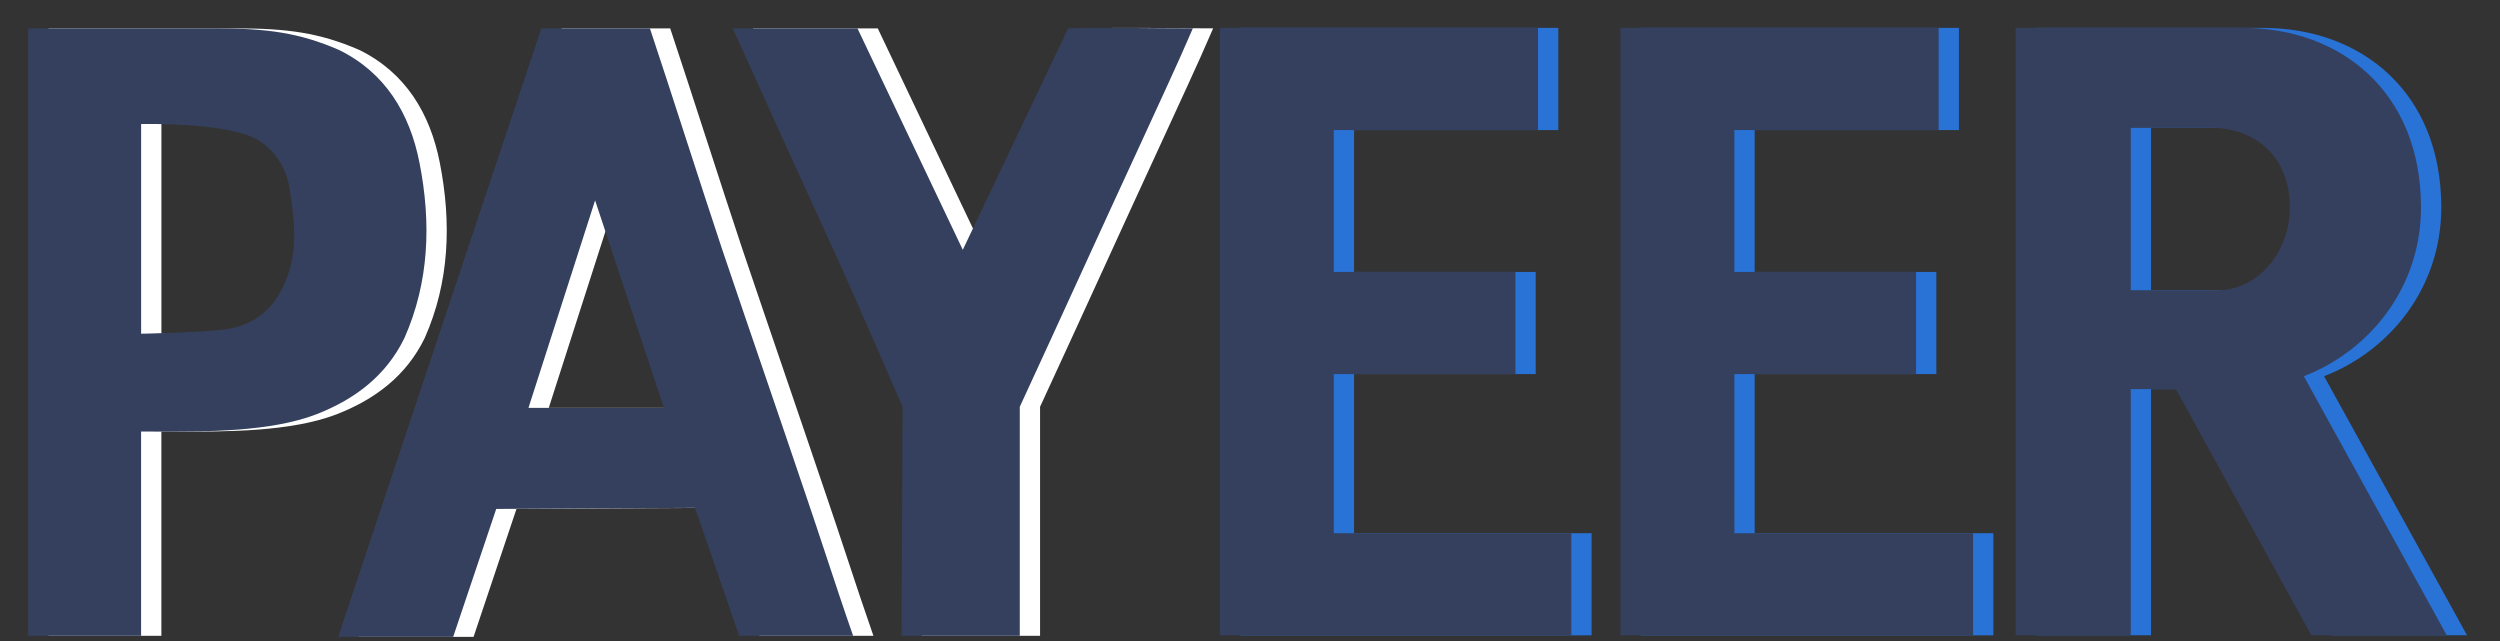
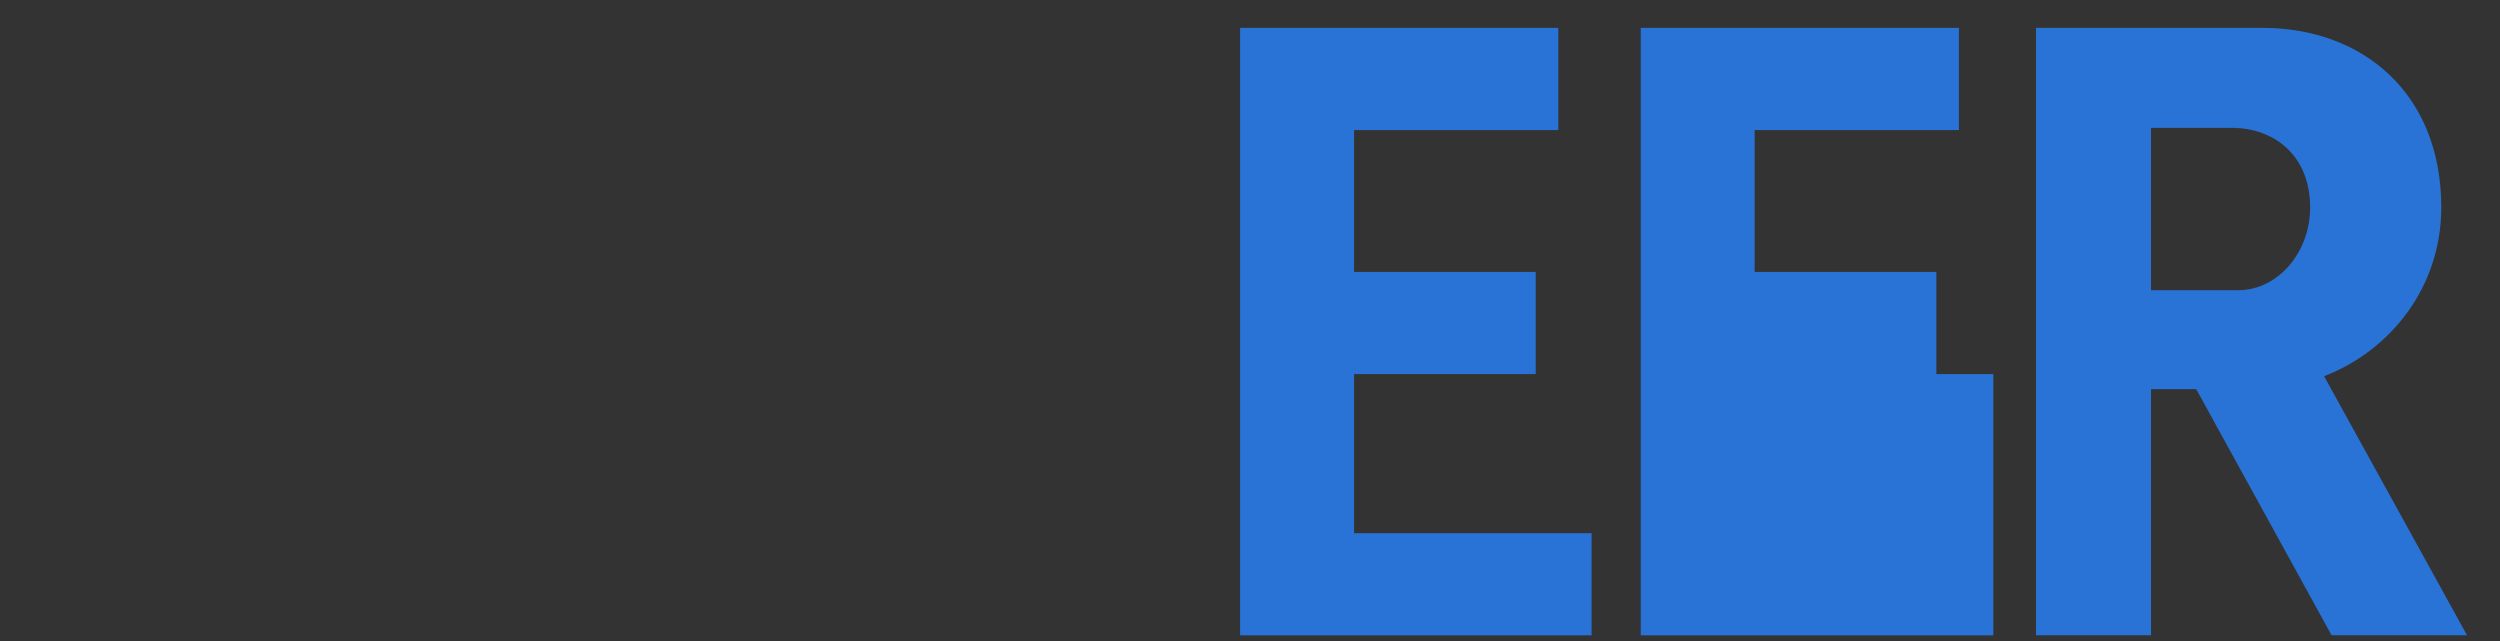
<svg xmlns="http://www.w3.org/2000/svg" width="78" height="20" viewBox="0 0 78 20" fill="none">
  <rect x="0" y="0" width="78" height="20" fill="#333333" stroke="none" />
-   <path fill-rule="evenodd" clip-rule="evenodd" d="M22.035 4.323C22.421 5.513 22.806 6.705 23.159 7.762C23.595 9.053 24.039 10.352 24.483 11.652C24.927 12.952 25.372 14.251 25.808 15.543C26.009 16.131 26.209 16.736 26.413 17.35C26.685 18.174 26.962 19.011 27.25 19.836H23.695L22.32 15.845L16.114 15.879L14.775 19.87H11.184L17.522 0.885H20.91C21.262 1.941 21.648 3.133 22.034 4.323H22.035ZM19.201 6.251L17.121 12.726H21.348L19.201 6.251ZM11.205 1.556C12.648 2.26 13.42 3.535 13.722 5.078C14.091 6.956 14.024 8.801 13.252 10.545C12.682 11.719 11.709 12.457 10.501 12.927C9.066 13.476 7.071 13.47 5.485 13.465L5.035 13.464V19.836H1.513V0.885H7.35C8.959 0.885 9.964 1.019 11.205 1.556ZM7.652 10.277C8.625 10.143 9.261 9.572 9.597 8.634C9.899 7.828 9.832 6.955 9.698 6.084C9.631 5.413 9.329 4.776 8.691 4.373C7.752 3.803 5.036 3.87 5.036 3.87V10.412C5.036 10.412 6.814 10.378 7.652 10.278V10.277ZM33.959 0.885L30.673 7.794L27.386 0.885H23.495C24.435 2.964 25.441 5.179 26.345 7.157C27.084 8.734 28.794 12.692 28.794 12.692L28.761 19.836H32.45V12.692C33.691 10.008 34.999 7.124 36.239 4.44C36.743 3.334 37.347 2.059 37.85 0.885C36.576 0.885 35.167 0.851 33.959 0.885Z" fill="white" />
-   <path fill-rule="evenodd" clip-rule="evenodd" d="M54.746 11.67H60.414V8.484H54.746V4.058H61.119V0.87H51.191V19.822H62.192V16.635H54.746V11.67ZM42.247 11.67H47.915V8.484H42.247V4.058H48.619V0.87H38.691V19.822H49.658V16.635H42.247V11.67ZM76.168 6.472C76.168 8.953 74.591 10.933 72.512 11.738L76.972 19.821H72.746L68.521 12.14H67.112V19.821H63.523V0.87H70.6C73.686 0.87 76.168 2.883 76.168 6.472ZM67.112 9.055H69.828C71.069 9.055 72.076 7.88 72.076 6.472C72.076 4.861 70.968 3.989 69.627 3.989H67.112V9.055Z" fill="#2972D6" />
-   <path fill-rule="evenodd" clip-rule="evenodd" d="M21.401 4.323C21.788 5.513 22.173 6.705 22.525 7.762C22.961 9.053 23.406 10.352 23.85 11.652C24.294 12.952 24.739 14.251 25.175 15.543C25.375 16.131 25.576 16.736 25.779 17.35C26.052 18.174 26.328 19.011 26.617 19.836H23.061L21.686 15.845L15.482 15.879L14.139 19.87H10.551L16.889 0.885H20.277C20.629 1.941 21.016 3.133 21.401 4.323ZM18.567 6.251L16.488 12.726H20.714L18.567 6.251ZM10.572 1.556C12.015 2.26 12.786 3.535 13.088 5.078C13.458 6.956 13.39 8.801 12.619 10.545C12.049 11.719 11.075 12.457 9.868 12.927C8.433 13.476 6.438 13.47 4.851 13.465L4.402 13.464V19.836H0.88V0.885H6.716C8.326 0.885 9.331 1.019 10.572 1.556ZM7.018 10.277C7.991 10.143 8.629 9.572 8.963 8.634C9.265 7.828 9.199 6.955 9.065 6.084C8.997 5.413 8.695 4.776 8.058 4.373C7.119 3.803 4.403 3.87 4.403 3.87V10.412C4.403 10.412 6.18 10.378 7.018 10.278V10.277ZM33.326 0.885L30.039 7.794L26.753 0.885H22.862C23.801 2.964 24.807 5.179 25.712 7.157C26.451 8.734 28.16 12.692 28.16 12.692L28.128 19.836H31.817V12.692C33.058 10.008 34.366 7.124 35.607 4.44C36.11 3.334 36.714 2.059 37.217 0.885C35.943 0.885 34.533 0.851 33.326 0.885ZM54.113 11.67H59.781V8.484H54.113V4.058H60.486V0.87H50.558V19.822H61.559V16.635H54.114L54.113 11.67ZM41.614 11.67H47.282V8.484H41.614V4.058H47.986V0.87H38.058V19.822H49.025V16.635H41.614V11.67ZM75.535 6.472C75.535 8.953 73.958 10.933 71.879 11.738L76.339 19.821H72.113L67.887 12.14H66.479V19.821H62.89V0.87H69.967C73.052 0.87 75.535 2.883 75.535 6.472ZM66.479 9.055H69.195C70.436 9.055 71.443 7.88 71.443 6.472C71.443 4.861 70.335 3.989 68.994 3.989H66.479V9.055Z" fill="#34405E" />
+   <path fill-rule="evenodd" clip-rule="evenodd" d="M54.746 11.67H60.414V8.484H54.746V4.058H61.119V0.87H51.191V19.822H62.192V16.635V11.67ZM42.247 11.67H47.915V8.484H42.247V4.058H48.619V0.87H38.691V19.822H49.658V16.635H42.247V11.67ZM76.168 6.472C76.168 8.953 74.591 10.933 72.512 11.738L76.972 19.821H72.746L68.521 12.14H67.112V19.821H63.523V0.87H70.6C73.686 0.87 76.168 2.883 76.168 6.472ZM67.112 9.055H69.828C71.069 9.055 72.076 7.88 72.076 6.472C72.076 4.861 70.968 3.989 69.627 3.989H67.112V9.055Z" fill="#2972D6" />
</svg>